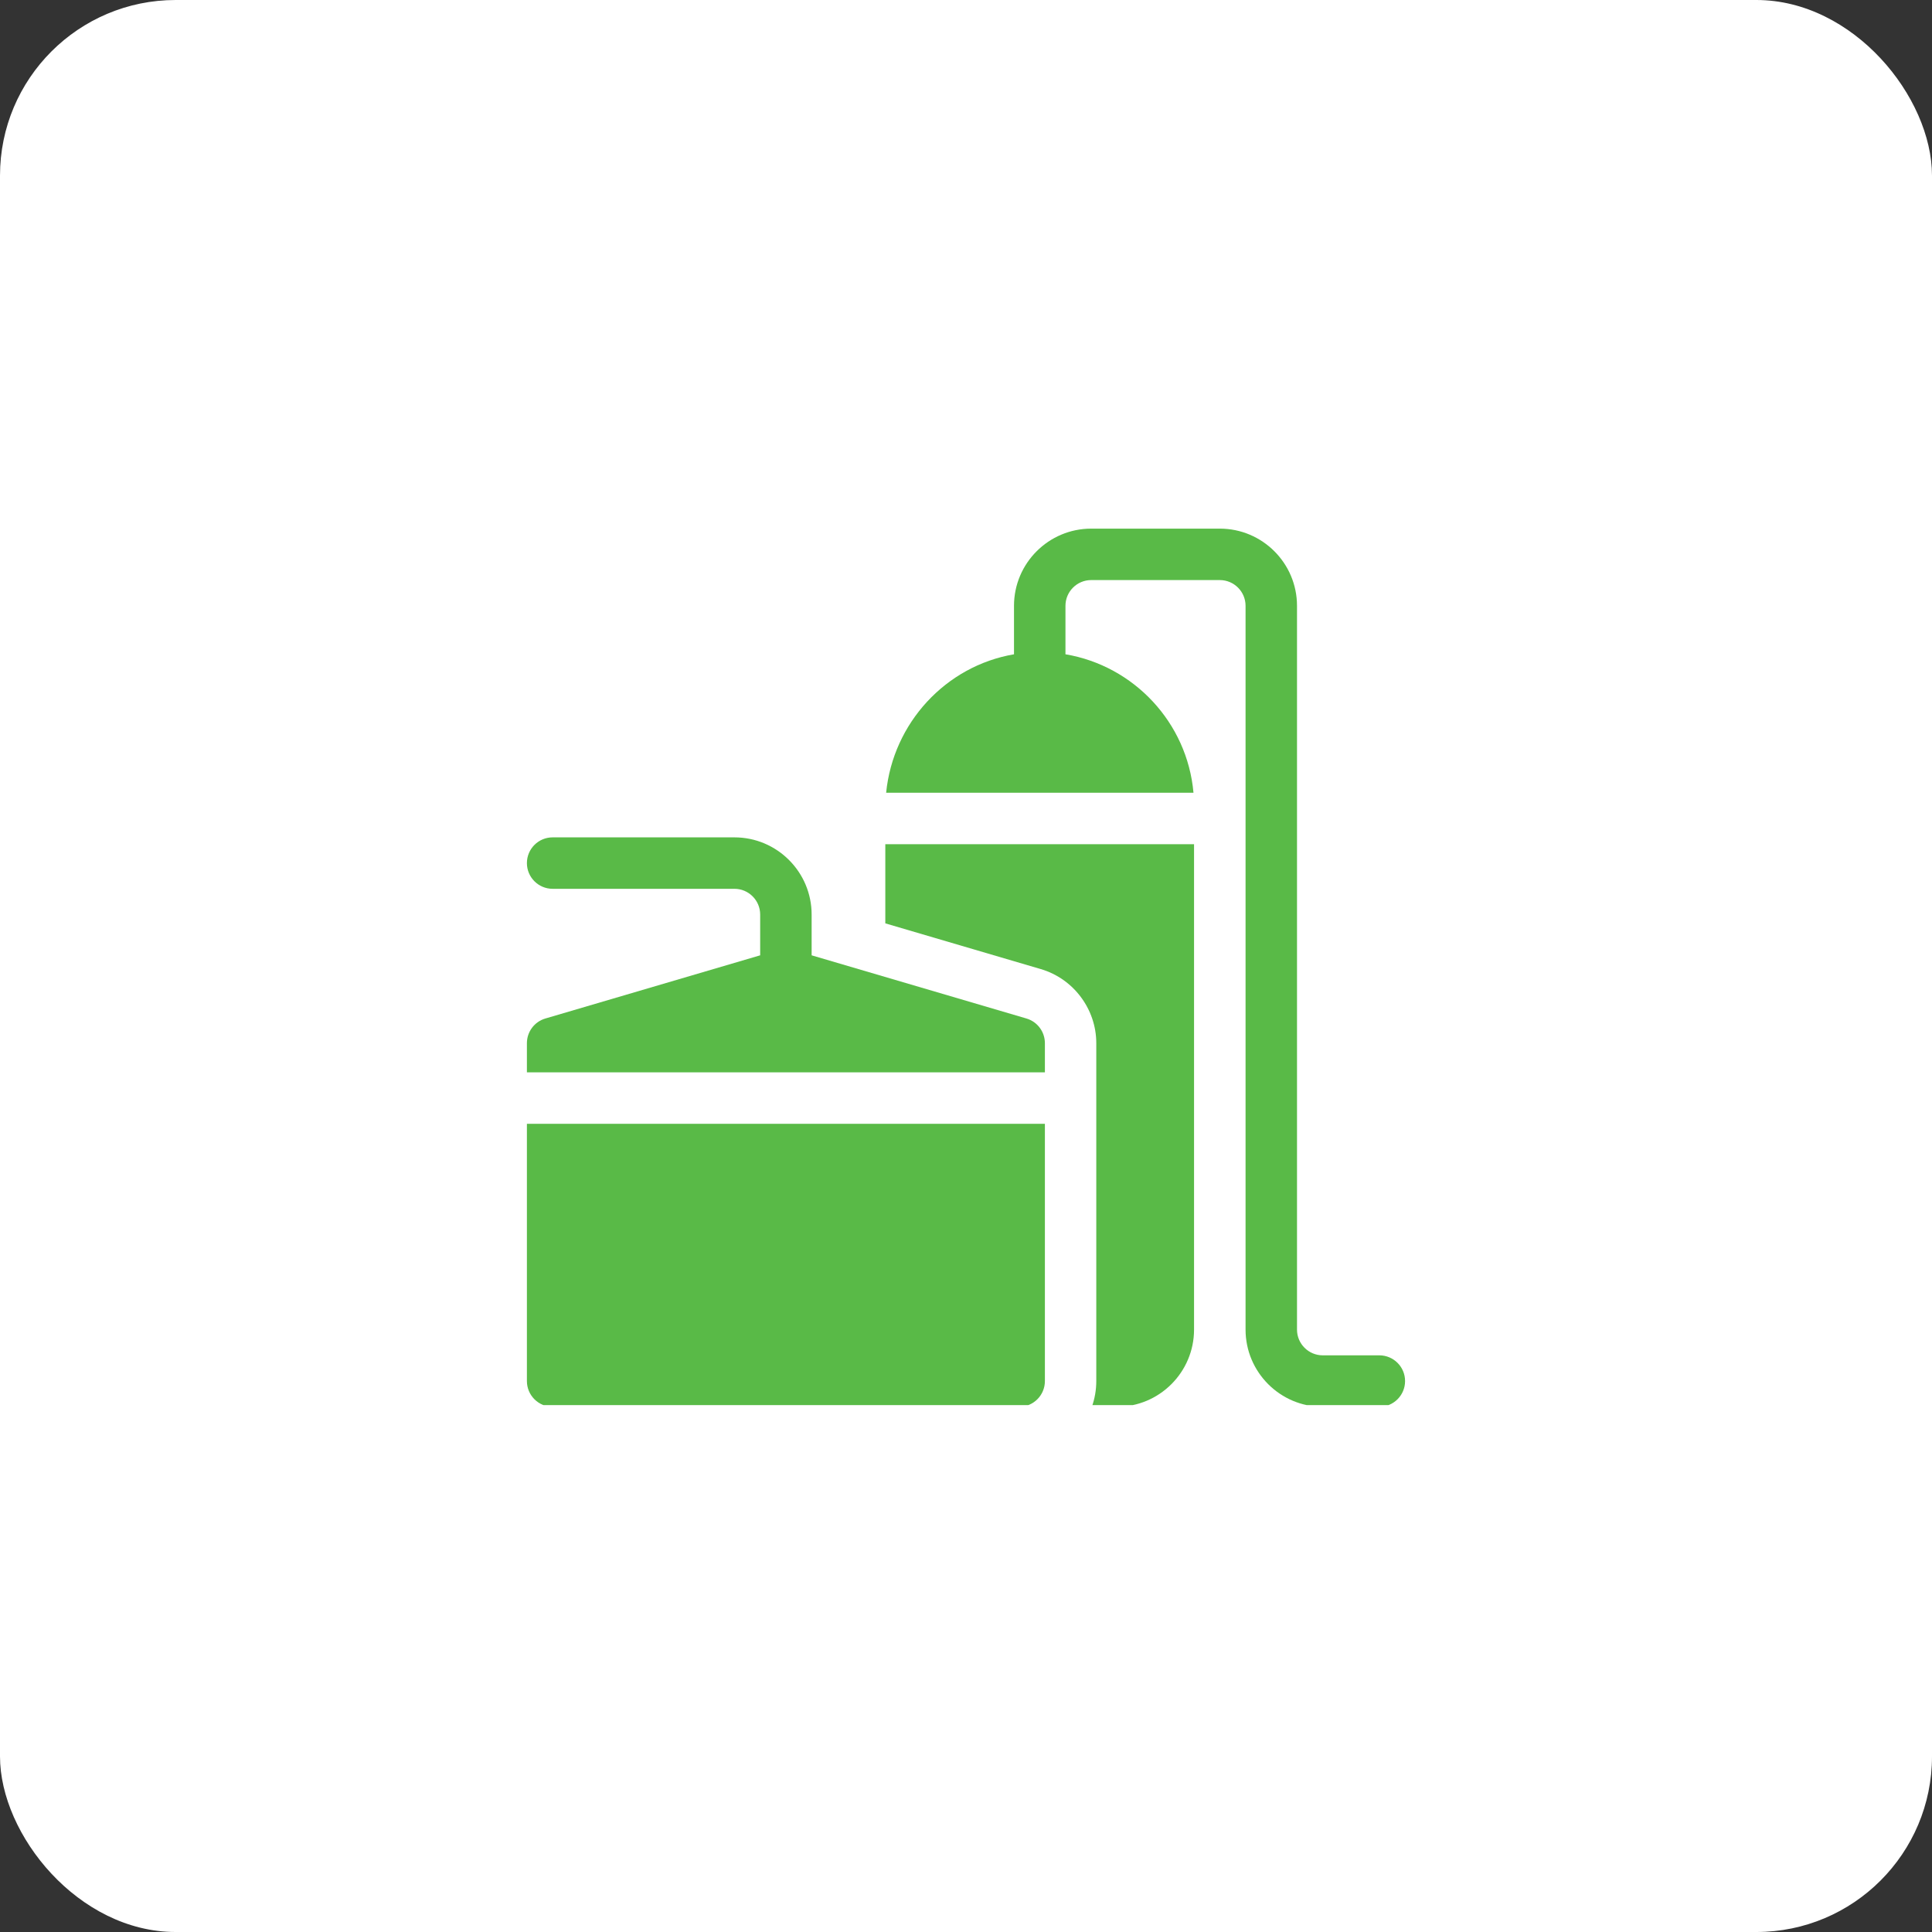
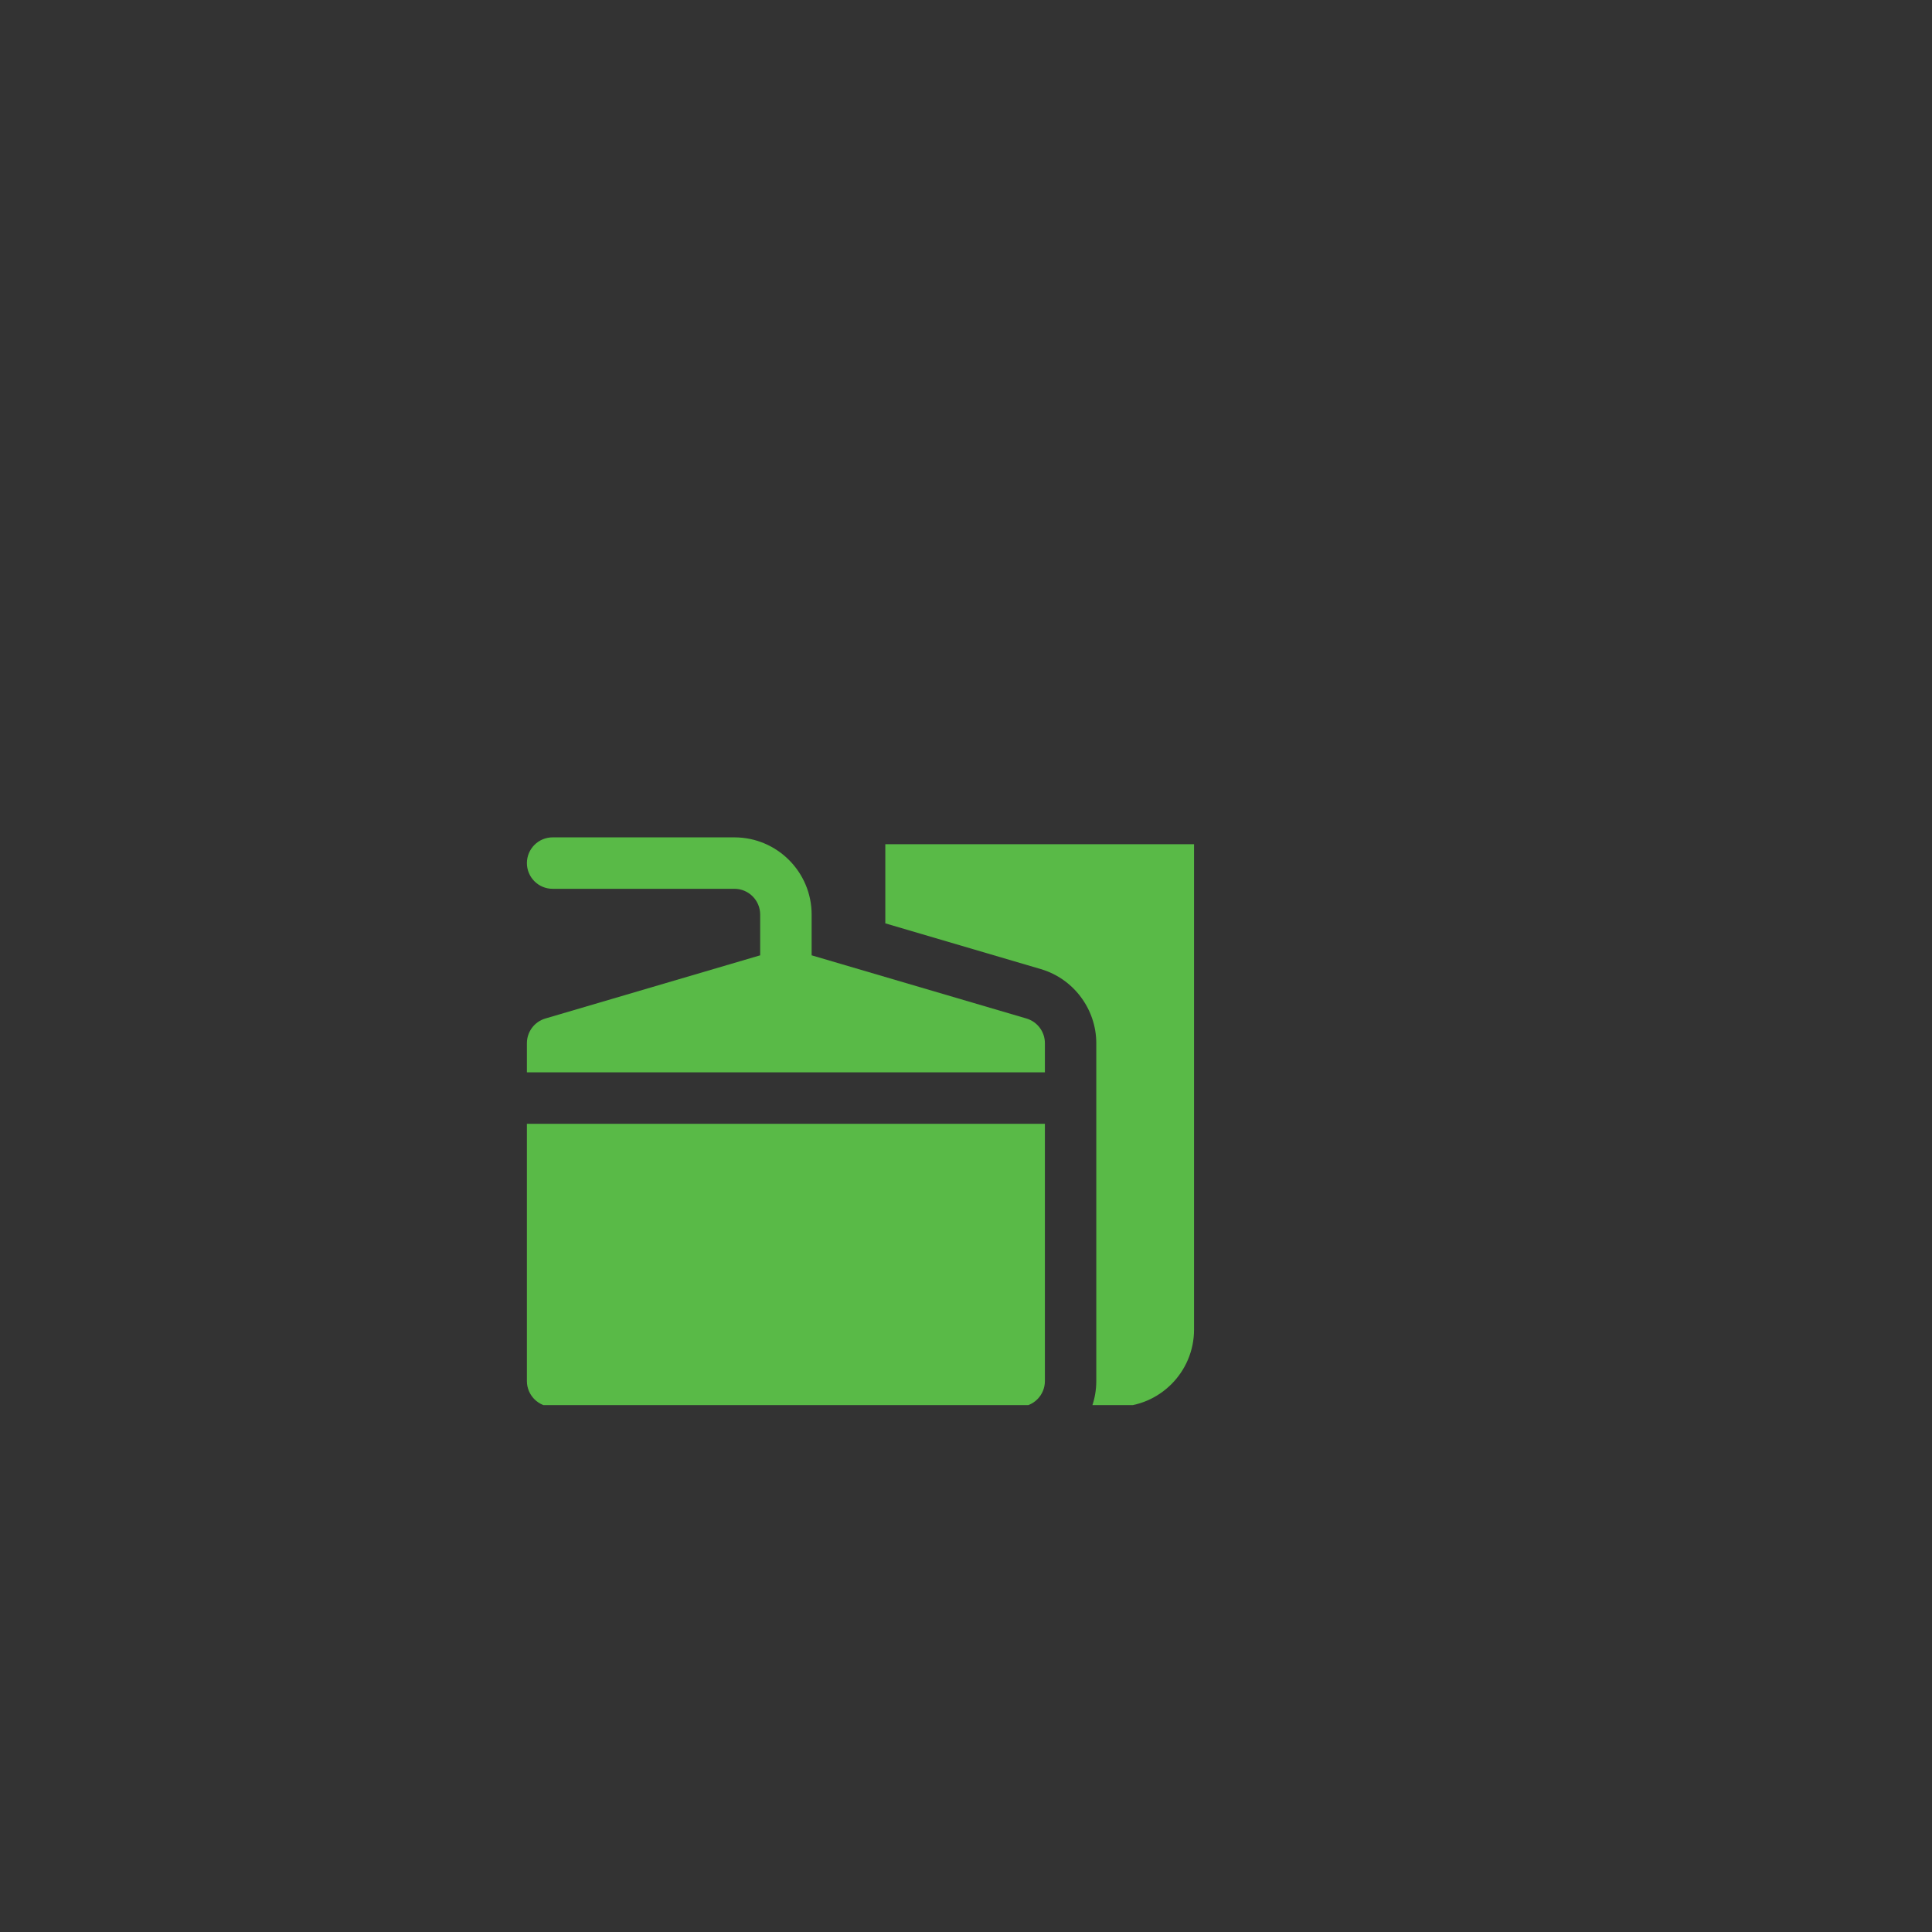
<svg xmlns="http://www.w3.org/2000/svg" width="110" height="110" viewBox="0 0 110 110" fill="none">
  <rect x="0" y="0" width="110" height="110" fill="#333333" stroke="none" />
-   <rect width="110" height="110" rx="10" fill="white" />
  <g clip-path="url(#clip0_81_30857)">
-     <path d="M78.534 77.167H75.311C74.504 77.167 73.846 76.51 73.846 75.702V34.492C73.846 32.069 71.875 30.098 69.452 30.098H62.128C59.705 30.098 57.733 32.069 57.733 34.492V37.253C53.847 37.916 50.848 41.164 50.453 45.136H67.952C67.598 41.142 64.562 37.909 60.663 37.252V34.492C60.663 33.684 61.32 33.027 62.128 33.027H69.452C70.259 33.027 70.917 33.685 70.917 34.492V75.702C70.917 78.126 72.888 80.097 75.311 80.097H78.534C79.343 80.097 79.999 79.441 79.999 78.632C79.999 77.823 79.343 77.167 78.534 77.167Z" fill="#59BA47" />
    <path d="M58.441 57.989L46.211 54.392V52.07C46.211 49.647 44.239 47.676 41.816 47.676H31.465C30.656 47.676 30 48.331 30 49.141C30 49.949 30.656 50.605 31.465 50.605H41.816C42.624 50.605 43.281 51.262 43.281 52.07V54.392L31.052 57.989C30.428 58.172 30 58.745 30 59.394V61.053V61.054V61.055H59.492V59.394C59.492 58.745 59.064 58.172 58.441 57.989Z" fill="#59BA47" />
    <path d="M30 78.632C30 79.442 30.656 80.097 31.465 80.097H58.027C58.836 80.097 59.492 79.442 59.492 78.632V63.984H30V78.632Z" fill="#59BA47" />
    <path d="M50.406 52.572L59.263 55.177C61.121 55.723 62.418 57.457 62.418 59.393V78.631C62.418 79.145 62.329 79.638 62.166 80.096H63.59C66.013 80.096 67.984 78.125 67.984 75.701V48.065H50.406V52.572Z" fill="#59BA47" />
  </g>
  <defs>
    <clipPath id="clip0_81_30857">
      <rect width="50" height="50" fill="white" transform="translate(30 30)" />
    </clipPath>
  </defs>
</svg>